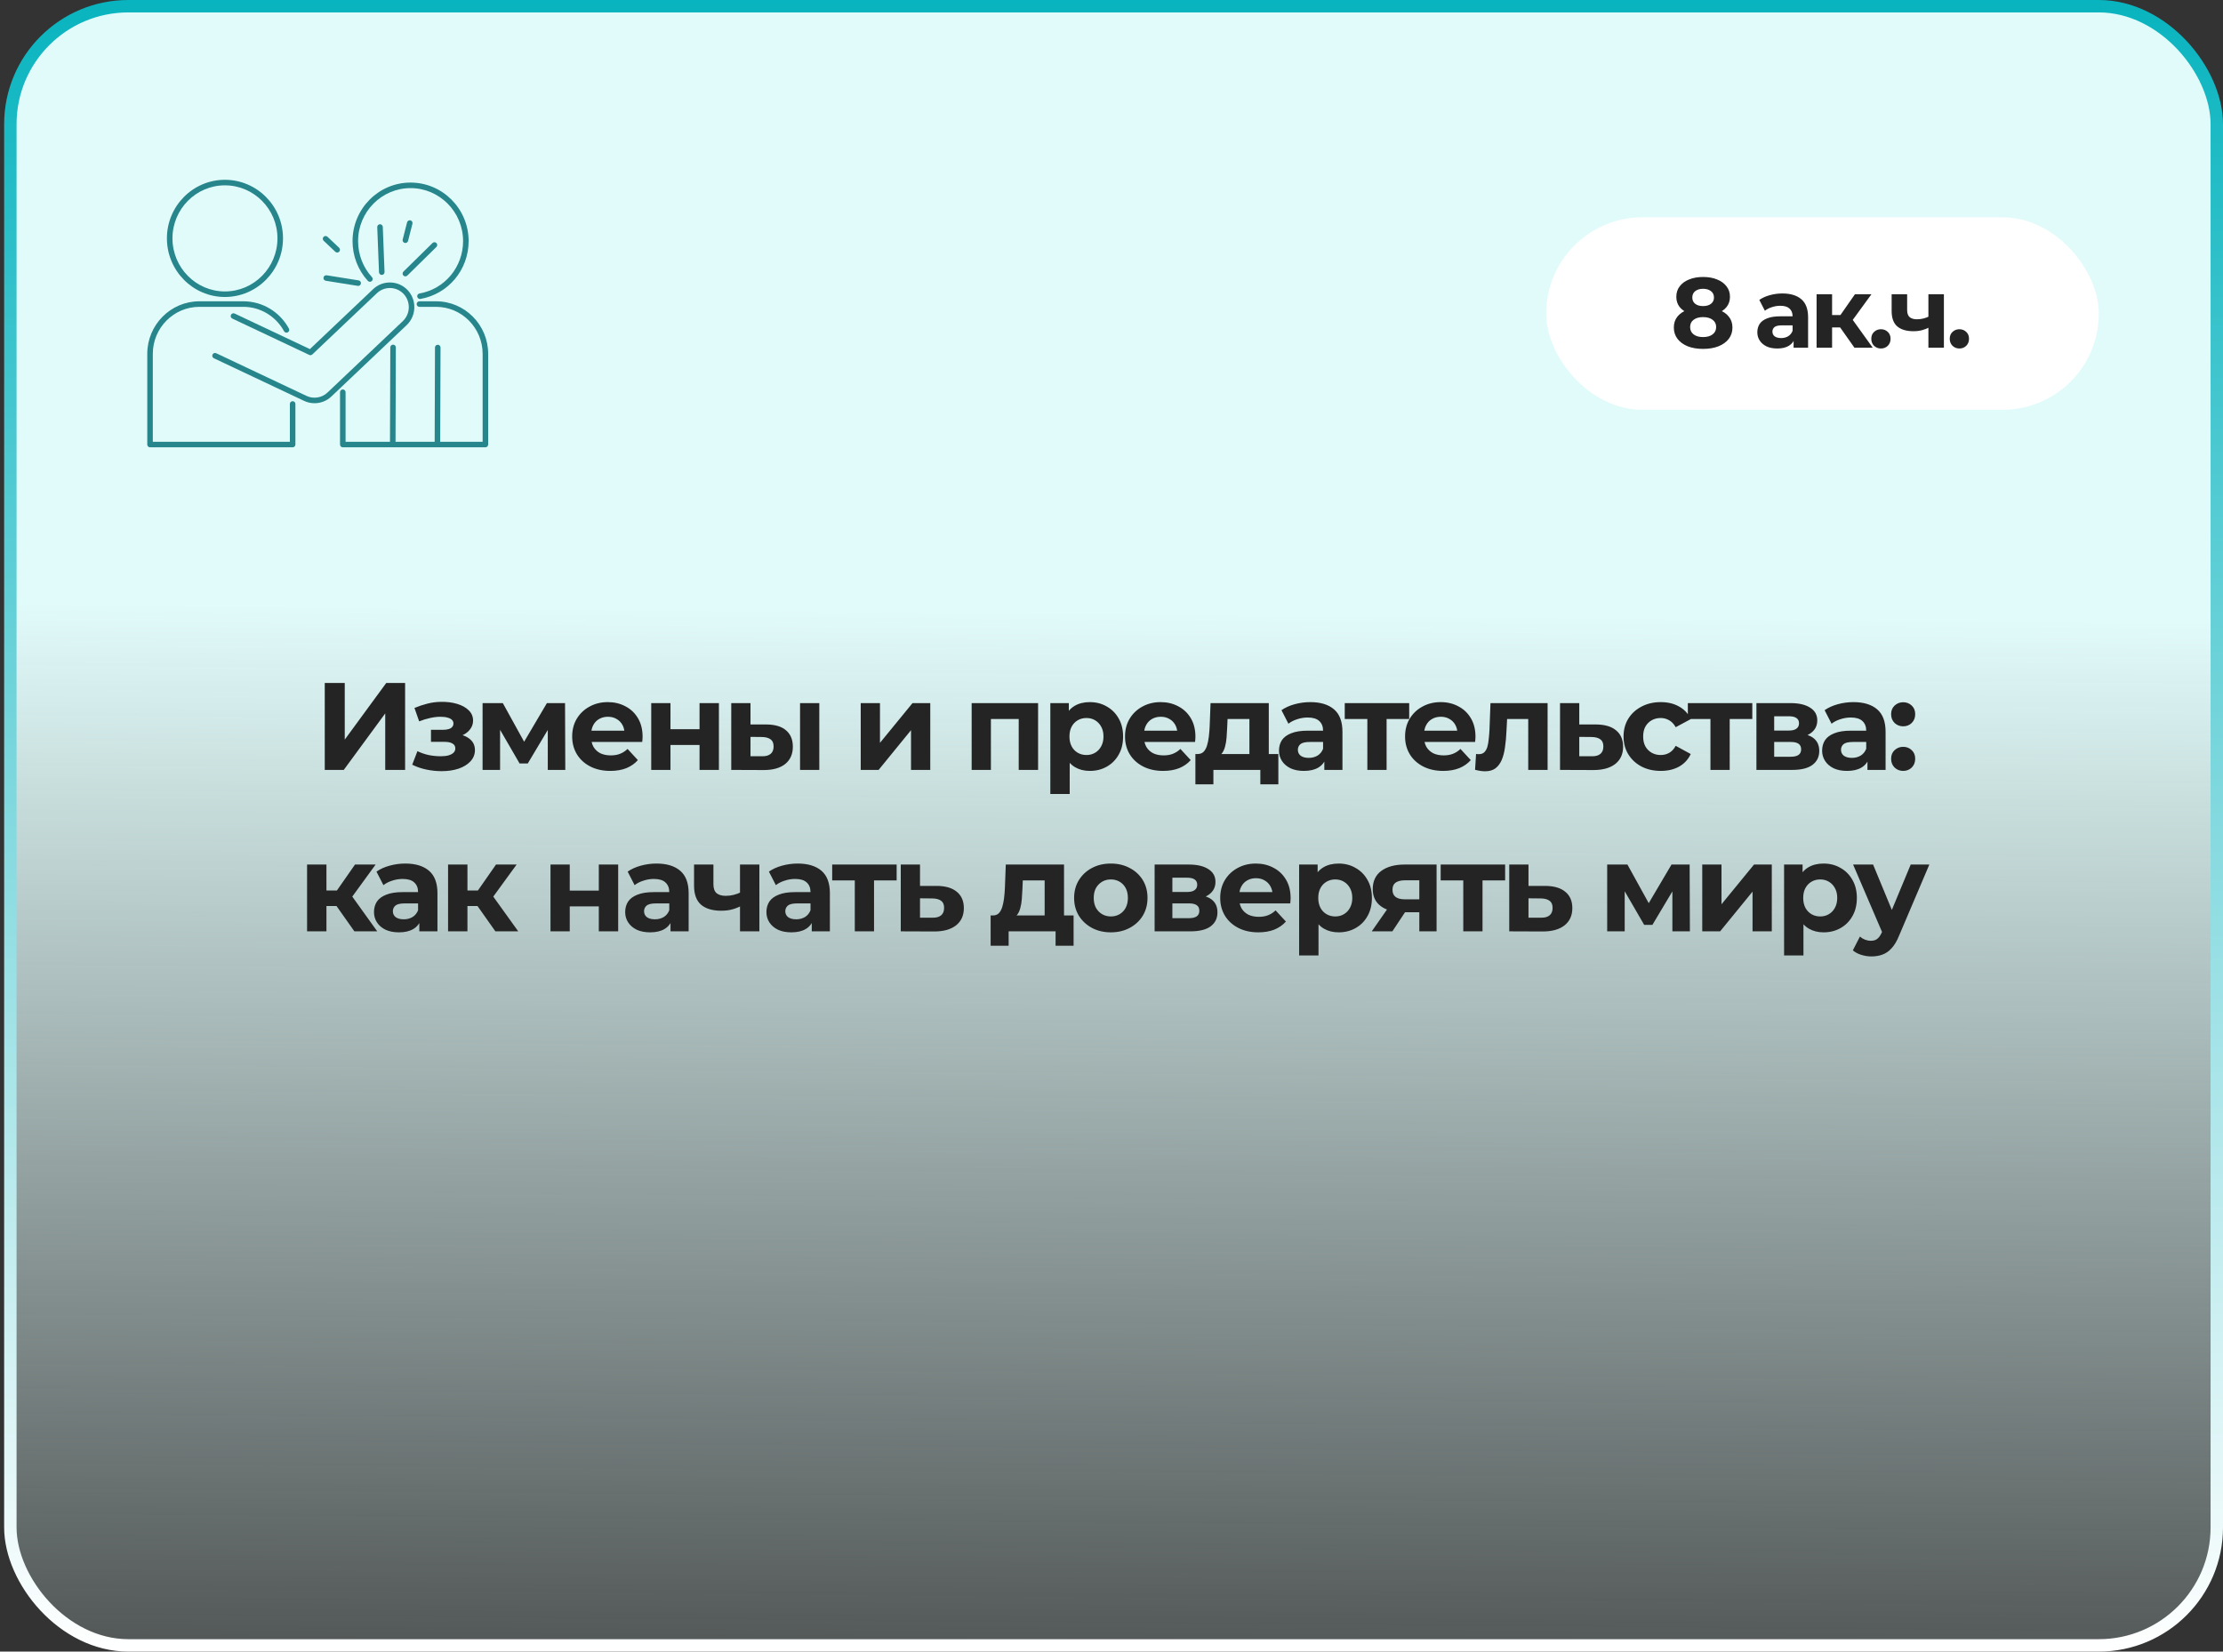
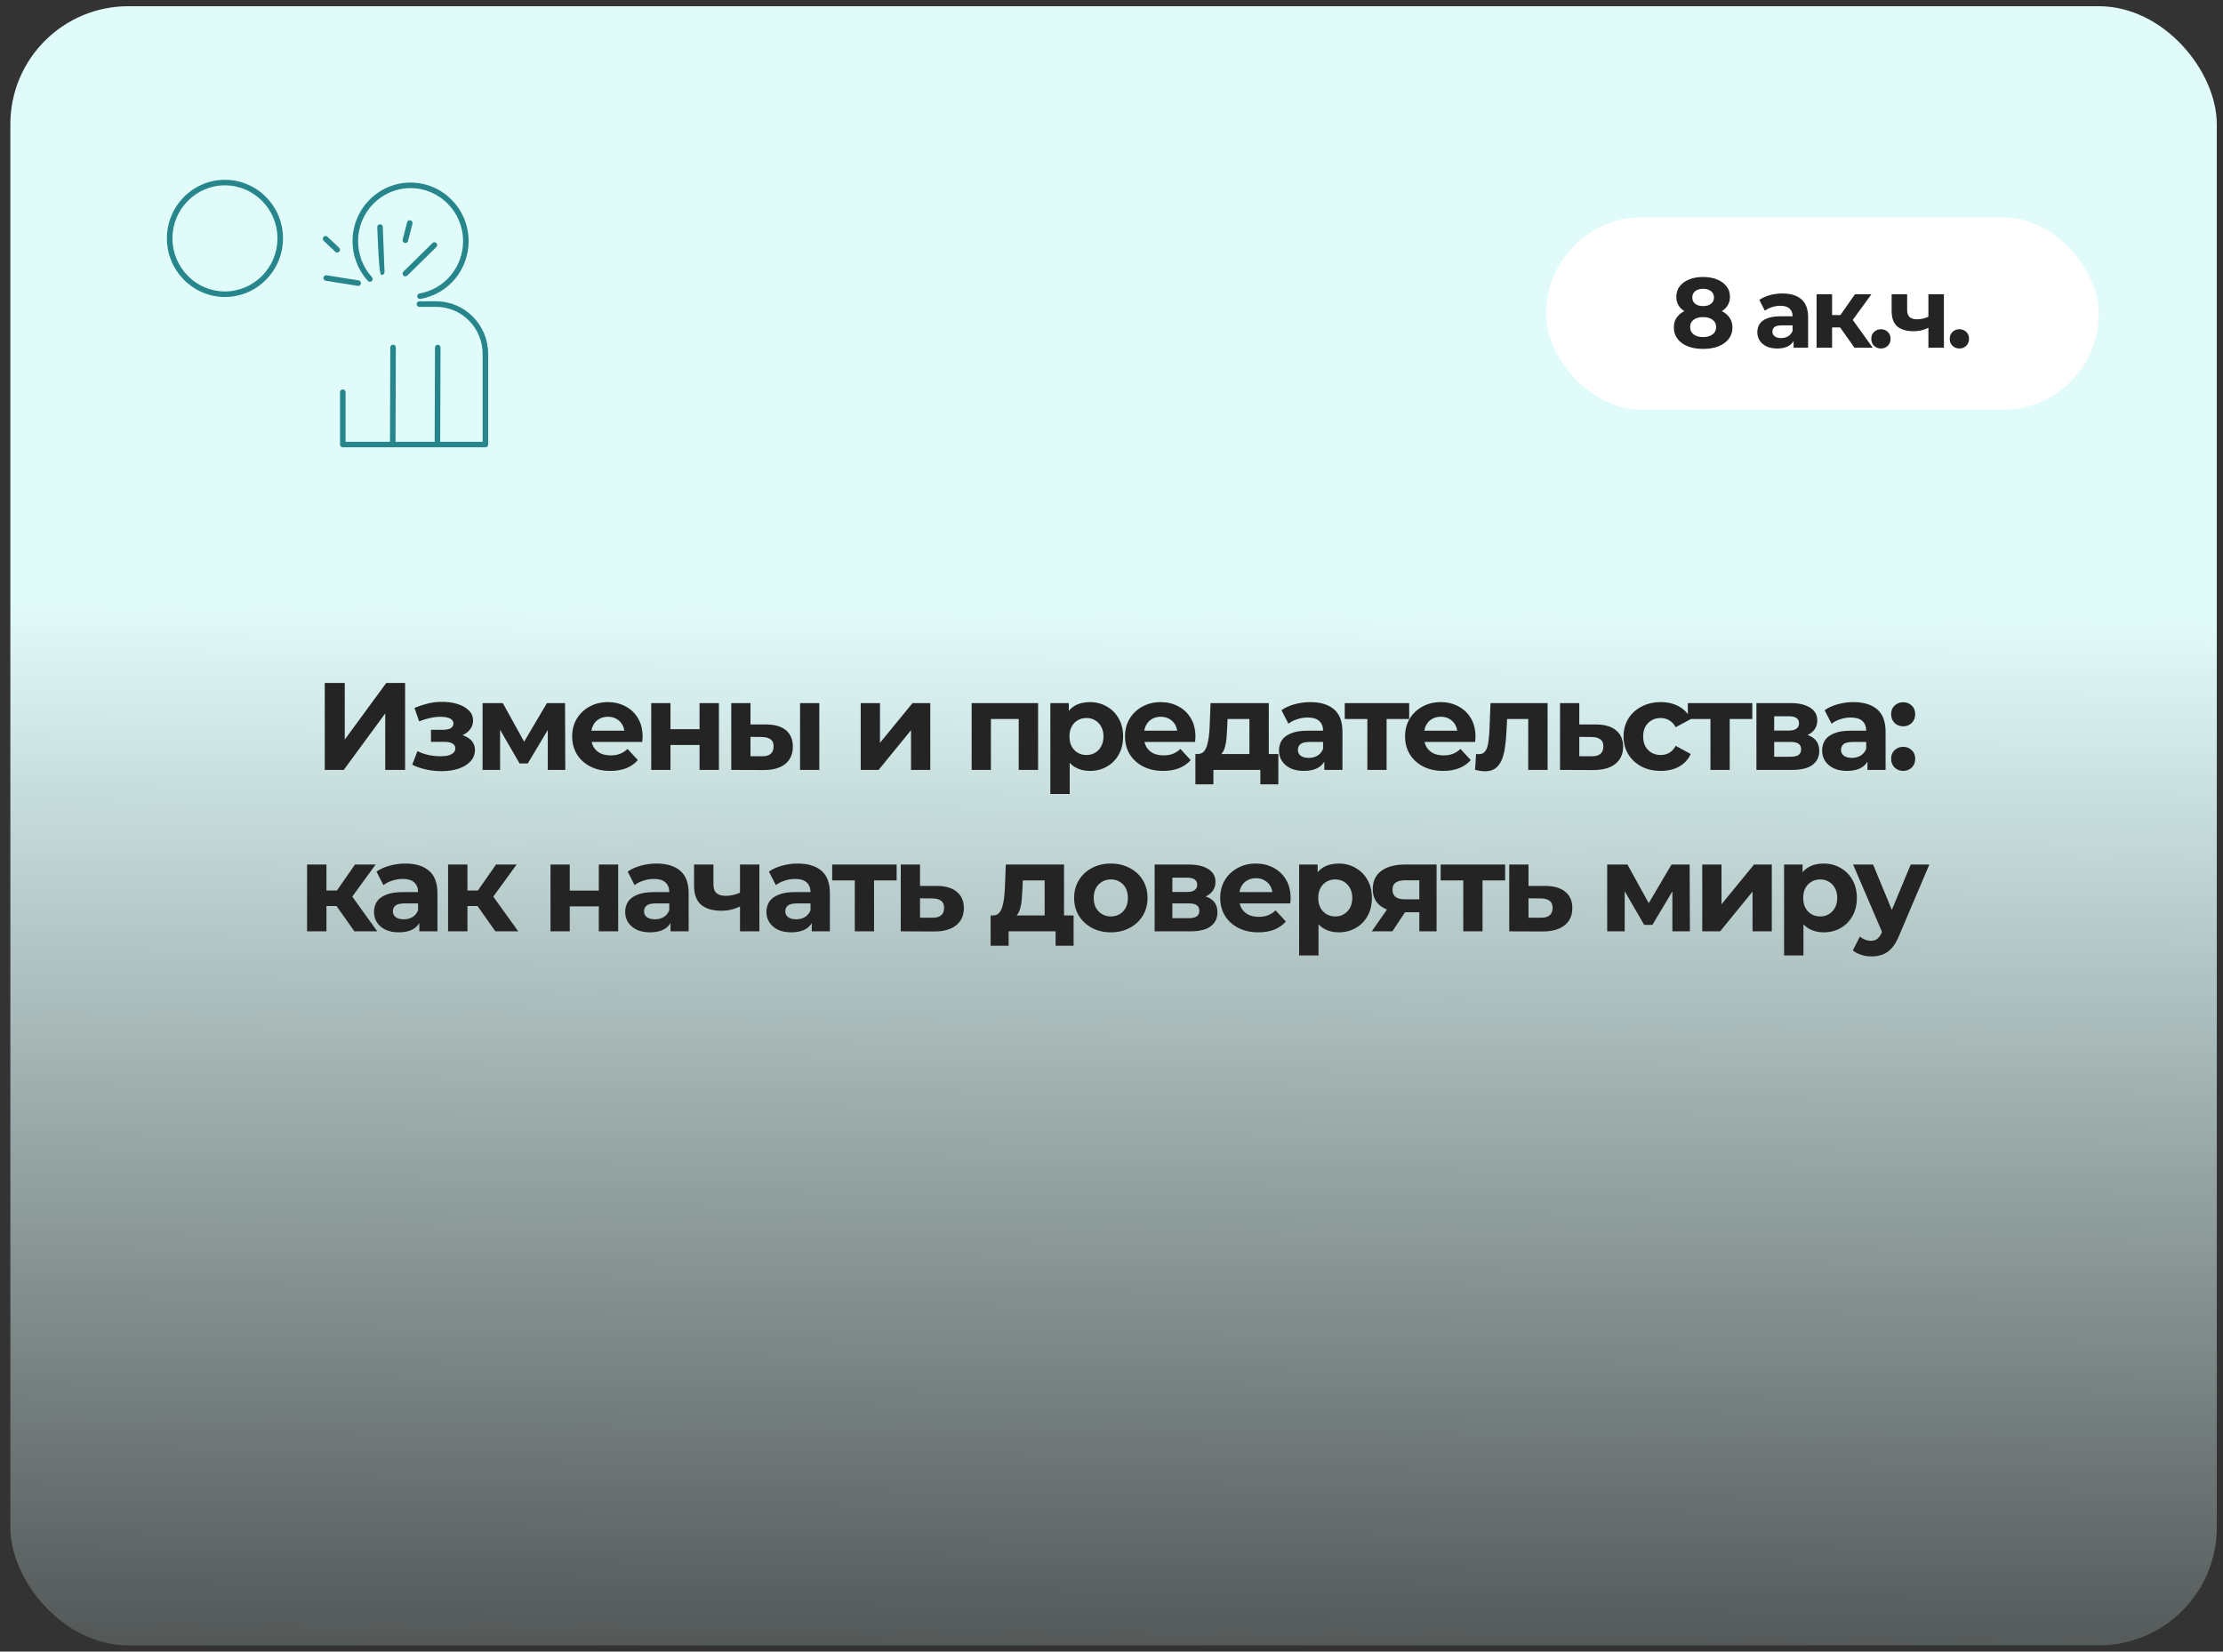
<svg xmlns="http://www.w3.org/2000/svg" width="358" height="266" viewBox="0 0 358 266" fill="none">
  <rect x="0" y="0" width="358" height="266" fill="#333333" stroke="none" />
  <rect x="1.667" y="1" width="355.333" height="264" rx="19" fill="url(#paint0_linear_449_871)" />
-   <rect x="1.667" y="1" width="355.333" height="264" rx="19" stroke="url(#paint1_linear_449_871)" stroke-width="2" />
  <path d="M36.219 47.831C41.378 47.831 45.576 43.593 45.576 38.385C45.576 33.187 41.378 28.957 36.219 28.957C31.07 28.957 26.881 33.187 26.881 38.385C26.881 43.593 31.07 47.831 36.219 47.831ZM36.219 29.85C40.886 29.85 44.683 33.679 44.683 38.385C44.683 43.101 40.886 46.938 36.219 46.938C31.562 46.938 27.774 43.101 27.774 38.385C27.774 33.679 31.562 29.85 36.219 29.85Z" fill="#26868C" />
-   <path d="M47.127 64.614C46.88 64.614 46.681 64.814 46.681 65.061V71.15H24.609V56.99C24.609 52.816 27.97 49.42 32.1 49.42H39.207C41.919 49.42 44.424 50.925 45.745 53.347C45.863 53.563 46.132 53.643 46.351 53.525C46.567 53.407 46.647 53.136 46.529 52.92C45.051 50.21 42.246 48.527 39.207 48.527H32.1C27.477 48.527 23.717 52.324 23.717 56.99V71.596C23.717 71.843 23.916 72.043 24.163 72.043H47.127C47.374 72.043 47.574 71.843 47.574 71.596V65.061C47.574 64.814 47.374 64.614 47.127 64.614Z" fill="#26868C" />
-   <path d="M61.181 36.118C60.935 36.127 60.743 36.335 60.753 36.581L61.036 43.848C61.045 44.089 61.243 44.277 61.481 44.277C61.488 44.277 61.494 44.277 61.5 44.277C61.746 44.267 61.938 44.06 61.928 43.813L61.645 36.546C61.636 36.3 61.422 36.102 61.181 36.118Z" fill="#26868C" />
+   <path d="M61.181 36.118C60.935 36.127 60.743 36.335 60.753 36.581C61.045 44.089 61.243 44.277 61.481 44.277C61.488 44.277 61.494 44.277 61.5 44.277C61.746 44.267 61.938 44.06 61.928 43.813L61.645 36.546C61.636 36.3 61.422 36.102 61.181 36.118Z" fill="#26868C" />
  <path d="M64.964 44.376C65.051 44.465 65.166 44.51 65.282 44.51C65.395 44.51 65.508 44.467 65.595 44.381L70.28 39.775C70.456 39.602 70.458 39.319 70.285 39.143C70.112 38.968 69.83 38.965 69.654 39.138L64.969 43.745C64.793 43.918 64.791 44.2 64.964 44.376Z" fill="#26868C" />
  <path d="M59.873 45.267C60.056 45.101 60.068 44.819 59.902 44.637C58.461 43.059 57.668 40.998 57.668 38.831C57.668 34.125 61.456 30.297 66.114 30.297C70.78 30.297 74.577 34.125 74.577 38.831C74.577 43.008 71.625 46.555 67.557 47.266C67.314 47.308 67.151 47.539 67.194 47.782C67.232 47.999 67.421 48.152 67.633 48.152C67.659 48.152 67.684 48.15 67.71 48.145C72.206 47.359 75.469 43.443 75.469 38.832C75.469 33.633 71.273 29.404 66.114 29.404C60.964 29.404 56.775 33.633 56.775 38.832C56.775 41.221 57.651 43.496 59.243 45.239C59.409 45.421 59.693 45.434 59.873 45.267Z" fill="#26868C" />
  <path d="M65.172 39.121C65.208 39.13 65.246 39.135 65.283 39.135C65.481 39.135 65.663 39.001 65.715 38.799L66.422 36.032C66.483 35.793 66.339 35.55 66.099 35.489C65.867 35.43 65.618 35.571 65.557 35.811L64.85 38.578C64.789 38.817 64.933 39.06 65.172 39.121Z" fill="#26868C" />
  <path d="M53.998 40.549C54.085 40.63 54.194 40.671 54.304 40.671C54.423 40.671 54.541 40.624 54.629 40.531C54.798 40.351 54.79 40.069 54.611 39.9L52.737 38.132C52.557 37.963 52.274 37.97 52.106 38.15C51.936 38.33 51.945 38.612 52.124 38.781L53.998 40.549Z" fill="#26868C" />
  <path d="M52.607 44.337C52.363 44.3 52.135 44.463 52.096 44.707C52.057 44.95 52.223 45.179 52.466 45.218L57.611 46.04C57.635 46.043 57.658 46.045 57.682 46.045C57.897 46.045 58.087 45.889 58.122 45.669C58.161 45.426 57.995 45.197 57.752 45.158L52.607 44.337Z" fill="#26868C" />
  <path d="M70.232 48.527H67.545C67.299 48.527 67.099 48.727 67.099 48.973C67.099 49.22 67.299 49.42 67.545 49.42H70.232C74.363 49.42 77.724 52.816 77.724 56.99V71.15H70.892L70.944 55.974C70.945 55.727 70.745 55.527 70.499 55.526C70.499 55.526 70.498 55.526 70.497 55.526C70.251 55.526 70.052 55.725 70.051 55.971L70 71.149H63.697L63.749 55.956C63.749 55.71 63.55 55.509 63.303 55.508C63.303 55.508 63.303 55.508 63.302 55.508C63.056 55.508 62.856 55.707 62.856 55.953L62.804 71.149H55.652V63.168C55.652 62.921 55.452 62.722 55.206 62.722C54.959 62.722 54.759 62.921 54.759 63.168V71.596C54.759 71.843 54.959 72.042 55.206 72.042H63.249H70.444H78.17C78.417 72.042 78.616 71.843 78.616 71.596V56.99C78.616 52.324 74.856 48.527 70.232 48.527Z" fill="#26868C" />
-   <path d="M65.661 46.739C64.936 45.968 63.956 45.527 62.904 45.496C61.837 45.463 60.847 45.85 60.079 46.578L49.906 56.224L37.789 50.498C37.568 50.393 37.3 50.488 37.194 50.711C37.089 50.934 37.184 51.2 37.407 51.305L49.8 57.162C49.967 57.241 50.164 57.209 50.298 57.082L60.693 47.226C61.288 46.663 62.053 46.371 62.878 46.388C63.691 46.412 64.449 46.754 65.008 47.349C66.163 48.593 66.101 50.554 64.869 51.72L52.74 63.221C51.848 64.075 50.493 64.294 49.368 63.765L34.819 56.89C34.594 56.783 34.329 56.88 34.225 57.103C34.119 57.326 34.215 57.592 34.438 57.697L48.987 64.572C49.517 64.821 50.086 64.942 50.651 64.942C51.641 64.942 52.62 64.571 53.356 63.867L65.483 52.368C67.069 50.867 67.149 48.343 65.661 46.739Z" fill="#26868C" />
  <rect x="249" y="35" width="89" height="31" rx="15.5" fill="white" />
  <path d="M274.264 56.192C273.325 56.192 272.504 56.053 271.8 55.776C271.096 55.488 270.546 55.088 270.152 54.576C269.757 54.053 269.56 53.445 269.56 52.752C269.56 52.059 269.752 51.472 270.136 50.992C270.53 50.501 271.08 50.133 271.784 49.888C272.488 49.632 273.314 49.504 274.264 49.504C275.224 49.504 276.056 49.632 276.76 49.888C277.474 50.133 278.024 50.501 278.408 50.992C278.802 51.472 279 52.059 279 52.752C279 53.445 278.802 54.053 278.408 54.576C278.013 55.088 277.458 55.488 276.744 55.776C276.04 56.053 275.213 56.192 274.264 56.192ZM274.264 54.288C274.914 54.288 275.426 54.144 275.8 53.856C276.184 53.568 276.376 53.173 276.376 52.672C276.376 52.171 276.184 51.781 275.8 51.504C275.426 51.216 274.914 51.072 274.264 51.072C273.624 51.072 273.117 51.216 272.744 51.504C272.37 51.781 272.184 52.171 272.184 52.672C272.184 53.173 272.37 53.568 272.744 53.856C273.117 54.144 273.624 54.288 274.264 54.288ZM274.264 50.816C273.4 50.816 272.642 50.699 271.992 50.464C271.352 50.229 270.85 49.888 270.488 49.44C270.136 48.981 269.96 48.437 269.96 47.808C269.96 47.147 270.141 46.581 270.504 46.112C270.866 45.632 271.373 45.264 272.024 45.008C272.674 44.741 273.421 44.608 274.264 44.608C275.128 44.608 275.88 44.741 276.52 45.008C277.17 45.264 277.677 45.632 278.04 46.112C278.413 46.581 278.6 47.147 278.6 47.808C278.6 48.437 278.418 48.981 278.056 49.44C277.704 49.888 277.202 50.229 276.552 50.464C275.901 50.699 275.138 50.816 274.264 50.816ZM274.264 49.296C274.808 49.296 275.234 49.173 275.544 48.928C275.864 48.683 276.024 48.347 276.024 47.92C276.024 47.472 275.858 47.125 275.528 46.88C275.208 46.635 274.786 46.512 274.264 46.512C273.752 46.512 273.336 46.635 273.016 46.88C272.696 47.125 272.536 47.472 272.536 47.92C272.536 48.347 272.69 48.683 273 48.928C273.309 49.173 273.73 49.296 274.264 49.296ZM288.846 56V54.32L288.686 53.952V50.944C288.686 50.411 288.52 49.995 288.19 49.696C287.87 49.397 287.374 49.248 286.702 49.248C286.243 49.248 285.79 49.323 285.342 49.472C284.904 49.611 284.531 49.803 284.222 50.048L283.326 48.304C283.795 47.973 284.36 47.717 285.022 47.536C285.683 47.355 286.355 47.264 287.038 47.264C288.35 47.264 289.368 47.573 290.094 48.192C290.819 48.811 291.182 49.776 291.182 51.088V56H288.846ZM286.222 56.128C285.55 56.128 284.974 56.016 284.494 55.792C284.014 55.557 283.646 55.243 283.39 54.848C283.134 54.453 283.006 54.011 283.006 53.52C283.006 53.008 283.128 52.56 283.374 52.176C283.63 51.792 284.03 51.493 284.574 51.28C285.118 51.056 285.827 50.944 286.702 50.944H288.99V52.4H286.974C286.387 52.4 285.982 52.496 285.758 52.688C285.544 52.88 285.438 53.12 285.438 53.408C285.438 53.728 285.56 53.984 285.806 54.176C286.062 54.357 286.408 54.448 286.846 54.448C287.262 54.448 287.635 54.352 287.966 54.16C288.296 53.957 288.536 53.664 288.686 53.28L289.07 54.432C288.888 54.987 288.558 55.408 288.078 55.696C287.598 55.984 286.979 56.128 286.222 56.128ZM298.646 56L295.766 51.92L297.798 50.72L301.59 56H298.646ZM292.55 56V47.392H295.046V56H292.55ZM294.31 52.736V50.736H297.318V52.736H294.31ZM298.038 51.984L295.702 51.728L298.726 47.392H301.382L298.038 51.984ZM302.911 56.128C302.485 56.128 302.117 55.984 301.807 55.696C301.509 55.397 301.359 55.019 301.359 54.56C301.359 54.101 301.509 53.733 301.807 53.456C302.117 53.168 302.485 53.024 302.911 53.024C303.349 53.024 303.717 53.168 304.015 53.456C304.314 53.733 304.463 54.101 304.463 54.56C304.463 55.019 304.314 55.397 304.015 55.696C303.717 55.984 303.349 56.128 302.911 56.128ZM310.733 52.704C310.381 52.896 309.992 53.051 309.565 53.168C309.138 53.285 308.669 53.344 308.157 53.344C307.026 53.344 306.157 53.088 305.549 52.576C304.941 52.053 304.637 51.227 304.637 50.096V47.392H307.133V49.936C307.133 50.469 307.272 50.853 307.549 51.088C307.826 51.312 308.216 51.424 308.717 51.424C309.08 51.424 309.426 51.381 309.757 51.296C310.098 51.211 310.424 51.088 310.733 50.928V52.704ZM310.557 56V47.392H313.053V56H310.557ZM315.546 56.128C315.119 56.128 314.751 55.984 314.442 55.696C314.143 55.397 313.994 55.019 313.994 54.56C313.994 54.101 314.143 53.733 314.442 53.456C314.751 53.168 315.119 53.024 315.546 53.024C315.983 53.024 316.351 53.168 316.65 53.456C316.948 53.733 317.098 54.101 317.098 54.56C317.098 55.019 316.948 55.397 316.65 55.696C316.351 55.984 315.983 56.128 315.546 56.128Z" fill="#242424" />
  <path d="M52.3 124V110H55.52V119.12L62.2 110H65.24V124H62.04V114.9L55.36 124H52.3ZM71.126 124.2C70.299 124.2 69.472 124.113 68.645 123.94C67.832 123.767 67.079 123.507 66.385 123.16L67.225 120.98C67.772 121.247 68.365 121.453 69.005 121.6C69.659 121.733 70.319 121.8 70.986 121.8C71.466 121.8 71.879 121.753 72.225 121.66C72.585 121.553 72.859 121.407 73.046 121.22C73.232 121.033 73.326 120.807 73.326 120.54C73.326 120.193 73.179 119.933 72.885 119.76C72.592 119.573 72.165 119.48 71.606 119.48H69.406V117.54H71.346C71.706 117.54 72.012 117.5 72.266 117.42C72.519 117.34 72.706 117.227 72.826 117.08C72.959 116.92 73.025 116.733 73.025 116.52C73.025 116.293 72.945 116.1 72.785 115.94C72.626 115.78 72.392 115.66 72.085 115.58C71.779 115.487 71.392 115.44 70.925 115.44C70.392 115.44 69.839 115.507 69.266 115.64C68.692 115.76 68.106 115.94 67.505 116.18L66.746 114.02C67.452 113.727 68.152 113.493 68.846 113.32C69.539 113.147 70.225 113.053 70.906 113.04C71.906 113.013 72.805 113.12 73.606 113.36C74.406 113.6 75.032 113.947 75.486 114.4C75.952 114.853 76.186 115.407 76.186 116.06C76.186 116.58 76.025 117.047 75.706 117.46C75.399 117.873 74.972 118.2 74.425 118.44C73.879 118.667 73.266 118.78 72.585 118.78L72.665 118.16C73.852 118.16 74.785 118.4 75.466 118.88C76.145 119.347 76.486 119.987 76.486 120.8C76.486 121.493 76.246 122.1 75.766 122.62C75.299 123.127 74.659 123.52 73.846 123.8C73.046 124.067 72.139 124.2 71.126 124.2ZM77.716 124V113.24H80.976L85.036 120.6H83.736L88.076 113.24H90.996L91.036 124H88.216V116.44L88.696 116.76L84.996 122.96H83.676L79.956 116.54L80.536 116.4V124H77.716ZM98.285 124.16C97.058 124.16 95.978 123.92 95.045 123.44C94.125 122.96 93.411 122.307 92.905 121.48C92.398 120.64 92.145 119.687 92.145 118.62C92.145 117.54 92.391 116.587 92.885 115.76C93.391 114.92 94.078 114.267 94.945 113.8C95.811 113.32 96.791 113.08 97.885 113.08C98.938 113.08 99.885 113.307 100.725 113.76C101.578 114.2 102.251 114.84 102.745 115.68C103.238 116.507 103.485 117.5 103.485 118.66C103.485 118.78 103.478 118.92 103.465 119.08C103.451 119.227 103.438 119.367 103.425 119.5H94.685V117.68H101.785L100.585 118.22C100.585 117.66 100.471 117.173 100.245 116.76C100.018 116.347 99.705 116.027 99.305 115.8C98.905 115.56 98.438 115.44 97.905 115.44C97.371 115.44 96.898 115.56 96.485 115.8C96.085 116.027 95.771 116.353 95.545 116.78C95.318 117.193 95.205 117.687 95.205 118.26V118.74C95.205 119.327 95.331 119.847 95.585 120.3C95.851 120.74 96.218 121.08 96.685 121.32C97.165 121.547 97.725 121.66 98.365 121.66C98.938 121.66 99.438 121.573 99.865 121.4C100.305 121.227 100.705 120.967 101.065 120.62L102.725 122.42C102.231 122.98 101.611 123.413 100.865 123.72C100.118 124.013 99.258 124.16 98.285 124.16ZM104.876 124V113.24H107.976V117.44H112.656V113.24H115.776V124H112.656V119.98H107.976V124H104.876ZM128.843 124V113.24H131.943V124H128.843ZM123.423 116.68C124.836 116.693 125.896 117.013 126.603 117.64C127.323 118.253 127.683 119.127 127.683 120.26C127.683 121.447 127.276 122.373 126.463 123.04C125.65 123.693 124.496 124.02 123.003 124.02L117.763 124V113.24H120.863V116.68H123.423ZM122.723 121.8C123.323 121.813 123.783 121.687 124.103 121.42C124.423 121.153 124.583 120.753 124.583 120.22C124.583 119.687 124.423 119.307 124.103 119.08C123.783 118.84 123.323 118.713 122.723 118.7L120.863 118.68V121.8H122.723ZM138.614 124V113.24H141.714V119.64L146.954 113.24H149.814V124H146.714V117.6L141.494 124H138.614ZM156.478 124V113.24H167.178V124H164.058V115.1L164.758 115.8H158.878L159.578 115.1V124H156.478ZM175.509 124.16C174.602 124.16 173.809 123.96 173.129 123.56C172.449 123.16 171.916 122.553 171.529 121.74C171.156 120.913 170.969 119.873 170.969 118.62C170.969 117.353 171.149 116.313 171.509 115.5C171.869 114.687 172.389 114.08 173.069 113.68C173.749 113.28 174.562 113.08 175.509 113.08C176.522 113.08 177.429 113.313 178.229 113.78C179.042 114.233 179.682 114.873 180.149 115.7C180.629 116.527 180.869 117.5 180.869 118.62C180.869 119.753 180.629 120.733 180.149 121.56C179.682 122.387 179.042 123.027 178.229 123.48C177.429 123.933 176.522 124.16 175.509 124.16ZM169.149 127.88V113.24H172.129V115.44L172.069 118.64L172.269 121.82V127.88H169.149ZM174.969 121.6C175.489 121.6 175.949 121.48 176.349 121.24C176.762 121 177.089 120.66 177.329 120.22C177.582 119.767 177.709 119.233 177.709 118.62C177.709 117.993 177.582 117.46 177.329 117.02C177.089 116.58 176.762 116.24 176.349 116C175.949 115.76 175.489 115.64 174.969 115.64C174.449 115.64 173.982 115.76 173.569 116C173.156 116.24 172.829 116.58 172.589 117.02C172.349 117.46 172.229 117.993 172.229 118.62C172.229 119.233 172.349 119.767 172.589 120.22C172.829 120.66 173.156 121 173.569 121.24C173.982 121.48 174.449 121.6 174.969 121.6ZM187.316 124.16C186.089 124.16 185.009 123.92 184.076 123.44C183.156 122.96 182.442 122.307 181.936 121.48C181.429 120.64 181.176 119.687 181.176 118.62C181.176 117.54 181.422 116.587 181.916 115.76C182.422 114.92 183.109 114.267 183.976 113.8C184.842 113.32 185.822 113.08 186.916 113.08C187.969 113.08 188.916 113.307 189.756 113.76C190.609 114.2 191.282 114.84 191.776 115.68C192.269 116.507 192.516 117.5 192.516 118.66C192.516 118.78 192.509 118.92 192.496 119.08C192.482 119.227 192.469 119.367 192.456 119.5H183.716V117.68H190.816L189.616 118.22C189.616 117.66 189.502 117.173 189.276 116.76C189.049 116.347 188.736 116.027 188.336 115.8C187.936 115.56 187.469 115.44 186.936 115.44C186.402 115.44 185.929 115.56 185.516 115.8C185.116 116.027 184.802 116.353 184.576 116.78C184.349 117.193 184.236 117.687 184.236 118.26V118.74C184.236 119.327 184.362 119.847 184.616 120.3C184.882 120.74 185.249 121.08 185.716 121.32C186.196 121.547 186.756 121.66 187.396 121.66C187.969 121.66 188.469 121.573 188.896 121.4C189.336 121.227 189.736 120.967 190.096 120.62L191.756 122.42C191.262 122.98 190.642 123.413 189.896 123.72C189.149 124.013 188.289 124.16 187.316 124.16ZM201.21 122.6V115.8H197.69L197.63 117.18C197.603 117.753 197.57 118.3 197.53 118.82C197.49 119.34 197.41 119.813 197.29 120.24C197.183 120.653 197.023 121.007 196.81 121.3C196.596 121.58 196.31 121.773 195.95 121.88L192.87 121.44C193.256 121.44 193.57 121.327 193.81 121.1C194.05 120.86 194.236 120.533 194.37 120.12C194.503 119.693 194.603 119.213 194.67 118.68C194.736 118.133 194.783 117.56 194.81 116.96L194.95 113.24H204.33V122.6H201.21ZM192.51 126.32V121.44H205.87V126.32H202.97V124H195.41V126.32H192.51ZM213.273 124V121.9L213.073 121.44V117.68C213.073 117.013 212.866 116.493 212.453 116.12C212.053 115.747 211.433 115.56 210.593 115.56C210.02 115.56 209.453 115.653 208.893 115.84C208.346 116.013 207.88 116.253 207.493 116.56L206.373 114.38C206.96 113.967 207.666 113.647 208.493 113.42C209.32 113.193 210.16 113.08 211.013 113.08C212.653 113.08 213.926 113.467 214.833 114.24C215.74 115.013 216.193 116.22 216.193 117.86V124H213.273ZM209.993 124.16C209.153 124.16 208.433 124.02 207.833 123.74C207.233 123.447 206.773 123.053 206.453 122.56C206.133 122.067 205.973 121.513 205.973 120.9C205.973 120.26 206.126 119.7 206.433 119.22C206.753 118.74 207.253 118.367 207.933 118.1C208.613 117.82 209.5 117.68 210.593 117.68H213.453V119.5H210.933C210.2 119.5 209.693 119.62 209.413 119.86C209.146 120.1 209.013 120.4 209.013 120.76C209.013 121.16 209.166 121.48 209.473 121.72C209.793 121.947 210.226 122.06 210.773 122.06C211.293 122.06 211.76 121.94 212.173 121.7C212.586 121.447 212.886 121.08 213.073 120.6L213.553 122.04C213.326 122.733 212.913 123.26 212.313 123.62C211.713 123.98 210.94 124.16 209.993 124.16ZM220.203 124V115.08L220.903 115.8H216.563V113.24H226.943V115.8H222.603L223.303 115.08V124H220.203ZM232.417 124.16C231.191 124.16 230.111 123.92 229.177 123.44C228.257 122.96 227.544 122.307 227.037 121.48C226.531 120.64 226.277 119.687 226.277 118.62C226.277 117.54 226.524 116.587 227.017 115.76C227.524 114.92 228.211 114.267 229.077 113.8C229.944 113.32 230.924 113.08 232.017 113.08C233.071 113.08 234.017 113.307 234.857 113.76C235.711 114.2 236.384 114.84 236.877 115.68C237.371 116.507 237.617 117.5 237.617 118.66C237.617 118.78 237.611 118.92 237.597 119.08C237.584 119.227 237.571 119.367 237.557 119.5H228.817V117.68H235.917L234.717 118.22C234.717 117.66 234.604 117.173 234.377 116.76C234.151 116.347 233.837 116.027 233.437 115.8C233.037 115.56 232.571 115.44 232.037 115.44C231.504 115.44 231.031 115.56 230.617 115.8C230.217 116.027 229.904 116.353 229.677 116.78C229.451 117.193 229.337 117.687 229.337 118.26V118.74C229.337 119.327 229.464 119.847 229.717 120.3C229.984 120.74 230.351 121.08 230.817 121.32C231.297 121.547 231.857 121.66 232.497 121.66C233.071 121.66 233.571 121.573 233.997 121.4C234.437 121.227 234.837 120.967 235.197 120.62L236.857 122.42C236.364 122.98 235.744 123.413 234.997 123.72C234.251 124.013 233.391 124.16 232.417 124.16ZM237.551 123.98L237.711 121.42C237.791 121.433 237.871 121.447 237.951 121.46C238.031 121.46 238.105 121.46 238.171 121.46C238.545 121.46 238.838 121.353 239.051 121.14C239.265 120.927 239.425 120.64 239.531 120.28C239.638 119.907 239.711 119.487 239.751 119.02C239.805 118.553 239.845 118.067 239.871 117.56L240.031 113.24H249.231V124H246.111V115.04L246.811 115.8H242.091L242.751 115L242.611 117.7C242.571 118.66 242.491 119.54 242.371 120.34C242.265 121.14 242.085 121.833 241.831 122.42C241.578 122.993 241.238 123.44 240.811 123.76C240.385 124.067 239.838 124.22 239.171 124.22C238.931 124.22 238.678 124.2 238.411 124.16C238.145 124.12 237.858 124.06 237.551 123.98ZM257.052 116.68C258.465 116.693 259.538 117.013 260.272 117.64C261.018 118.253 261.392 119.127 261.392 120.26C261.392 121.447 260.972 122.373 260.132 123.04C259.292 123.693 258.125 124.02 256.632 124.02L251.232 124V113.24H254.332V116.68H257.052ZM256.352 121.8C256.952 121.813 257.412 121.687 257.732 121.42C258.052 121.153 258.212 120.753 258.212 120.22C258.212 119.687 258.052 119.307 257.732 119.08C257.412 118.84 256.952 118.713 256.352 118.7L254.332 118.68V121.8H256.352ZM267.461 124.16C266.301 124.16 265.268 123.927 264.361 123.46C263.454 122.98 262.741 122.32 262.221 121.48C261.714 120.64 261.461 119.687 261.461 118.62C261.461 117.54 261.714 116.587 262.221 115.76C262.741 114.92 263.454 114.267 264.361 113.8C265.268 113.32 266.301 113.08 267.461 113.08C268.594 113.08 269.581 113.32 270.421 113.8C271.261 114.267 271.881 114.94 272.281 115.82L269.861 117.12C269.581 116.613 269.228 116.24 268.801 116C268.388 115.76 267.934 115.64 267.441 115.64C266.908 115.64 266.428 115.76 266.001 116C265.574 116.24 265.234 116.58 264.981 117.02C264.741 117.46 264.621 117.993 264.621 118.62C264.621 119.247 264.741 119.78 264.981 120.22C265.234 120.66 265.574 121 266.001 121.24C266.428 121.48 266.908 121.6 267.441 121.6C267.934 121.6 268.388 121.487 268.801 121.26C269.228 121.02 269.581 120.64 269.861 120.12L272.281 121.44C271.881 122.307 271.261 122.98 270.421 123.46C269.581 123.927 268.594 124.16 267.461 124.16ZM275.457 124V115.08L276.157 115.8H271.817V113.24H282.197V115.8H277.857L278.557 115.08V124H275.457ZM282.861 124V113.24H288.361C289.707 113.24 290.761 113.487 291.521 113.98C292.281 114.46 292.661 115.14 292.661 116.02C292.661 116.9 292.301 117.593 291.581 118.1C290.874 118.593 289.934 118.84 288.761 118.84L289.081 118.12C290.387 118.12 291.361 118.36 292.001 118.84C292.654 119.32 292.981 120.02 292.981 120.94C292.981 121.887 292.621 122.633 291.901 123.18C291.181 123.727 290.081 124 288.601 124H282.861ZM285.721 121.88H288.341C288.914 121.88 289.341 121.787 289.621 121.6C289.914 121.4 290.061 121.1 290.061 120.7C290.061 120.287 289.927 119.987 289.661 119.8C289.394 119.6 288.974 119.5 288.401 119.5H285.721V121.88ZM285.721 117.66H288.081C288.627 117.66 289.034 117.56 289.301 117.36C289.581 117.16 289.721 116.873 289.721 116.5C289.721 116.113 289.581 115.827 289.301 115.64C289.034 115.453 288.627 115.36 288.081 115.36H285.721V117.66ZM300.742 124V121.9L300.542 121.44V117.68C300.542 117.013 300.335 116.493 299.922 116.12C299.522 115.747 298.902 115.56 298.062 115.56C297.489 115.56 296.922 115.653 296.362 115.84C295.815 116.013 295.349 116.253 294.962 116.56L293.842 114.38C294.429 113.967 295.135 113.647 295.962 113.42C296.789 113.193 297.629 113.08 298.482 113.08C300.122 113.08 301.395 113.467 302.302 114.24C303.209 115.013 303.662 116.22 303.662 117.86V124H300.742ZM297.462 124.16C296.622 124.16 295.902 124.02 295.302 123.74C294.702 123.447 294.242 123.053 293.922 122.56C293.602 122.067 293.442 121.513 293.442 120.9C293.442 120.26 293.595 119.7 293.902 119.22C294.222 118.74 294.722 118.367 295.402 118.1C296.082 117.82 296.969 117.68 298.062 117.68H300.922V119.5H298.402C297.669 119.5 297.162 119.62 296.882 119.86C296.615 120.1 296.482 120.4 296.482 120.76C296.482 121.16 296.635 121.48 296.942 121.72C297.262 121.947 297.695 122.06 298.242 122.06C298.762 122.06 299.229 121.94 299.642 121.7C300.055 121.447 300.355 121.08 300.542 120.6L301.022 122.04C300.795 122.733 300.382 123.26 299.782 123.62C299.182 123.98 298.409 124.16 297.462 124.16ZM306.492 116.98C305.959 116.98 305.499 116.8 305.112 116.44C304.739 116.067 304.552 115.593 304.552 115.02C304.552 114.447 304.739 113.987 305.112 113.64C305.499 113.28 305.959 113.1 306.492 113.1C307.039 113.1 307.499 113.28 307.872 113.64C308.246 113.987 308.432 114.447 308.432 115.02C308.432 115.593 308.246 116.067 307.872 116.44C307.499 116.8 307.039 116.98 306.492 116.98ZM306.492 124.16C305.959 124.16 305.499 123.98 305.112 123.62C304.739 123.247 304.552 122.773 304.552 122.2C304.552 121.627 304.739 121.167 305.112 120.82C305.499 120.46 305.959 120.28 306.492 120.28C307.039 120.28 307.499 120.46 307.872 120.82C308.246 121.167 308.432 121.627 308.432 122.2C308.432 122.773 308.246 123.247 307.872 123.62C307.499 123.98 307.039 124.16 306.492 124.16ZM57.072 150L53.472 144.9L56.012 143.4L60.752 150H57.072ZM49.452 150V139.24H52.572V150H49.452ZM51.652 145.92V143.42H55.412V145.92H51.652ZM56.312 144.98L53.392 144.66L57.172 139.24H60.492L56.312 144.98ZM67.529 150V147.9L67.329 147.44V143.68C67.329 143.013 67.122 142.493 66.709 142.12C66.309 141.747 65.689 141.56 64.849 141.56C64.276 141.56 63.709 141.653 63.149 141.84C62.602 142.013 62.136 142.253 61.749 142.56L60.629 140.38C61.216 139.967 61.922 139.647 62.749 139.42C63.576 139.193 64.416 139.08 65.269 139.08C66.909 139.08 68.182 139.467 69.089 140.24C69.996 141.013 70.449 142.22 70.449 143.86V150H67.529ZM64.249 150.16C63.409 150.16 62.689 150.02 62.089 149.74C61.489 149.447 61.029 149.053 60.709 148.56C60.389 148.067 60.229 147.513 60.229 146.9C60.229 146.26 60.382 145.7 60.689 145.22C61.009 144.74 61.509 144.367 62.189 144.1C62.869 143.82 63.756 143.68 64.849 143.68H67.709V145.5H65.189C64.456 145.5 63.949 145.62 63.669 145.86C63.402 146.1 63.269 146.4 63.269 146.76C63.269 147.16 63.422 147.48 63.729 147.72C64.049 147.947 64.482 148.06 65.029 148.06C65.549 148.06 66.016 147.94 66.429 147.7C66.842 147.447 67.142 147.08 67.329 146.6L67.809 148.04C67.582 148.733 67.169 149.26 66.569 149.62C65.969 149.98 65.196 150.16 64.249 150.16ZM79.779 150L76.179 144.9L78.719 143.4L83.459 150H79.779ZM72.159 150V139.24H75.279V150H72.159ZM74.359 145.92V143.42H78.119V145.92H74.359ZM79.019 144.98L76.099 144.66L79.879 139.24H83.199L79.019 144.98ZM88.655 150V139.24H91.755V143.44H96.435V139.24H99.555V150H96.435V145.98H91.755V150H88.655ZM107.982 150V147.9L107.782 147.44V143.68C107.782 143.013 107.575 142.493 107.162 142.12C106.762 141.747 106.142 141.56 105.302 141.56C104.729 141.56 104.162 141.653 103.602 141.84C103.055 142.013 102.589 142.253 102.202 142.56L101.082 140.38C101.669 139.967 102.375 139.647 103.202 139.42C104.029 139.193 104.869 139.08 105.722 139.08C107.362 139.08 108.635 139.467 109.542 140.24C110.449 141.013 110.902 142.22 110.902 143.86V150H107.982ZM104.702 150.16C103.862 150.16 103.142 150.02 102.542 149.74C101.942 149.447 101.482 149.053 101.162 148.56C100.842 148.067 100.682 147.513 100.682 146.9C100.682 146.26 100.835 145.7 101.142 145.22C101.462 144.74 101.962 144.367 102.642 144.1C103.322 143.82 104.209 143.68 105.302 143.68H108.162V145.5H105.642C104.909 145.5 104.402 145.62 104.122 145.86C103.855 146.1 103.722 146.4 103.722 146.76C103.722 147.16 103.875 147.48 104.182 147.72C104.502 147.947 104.935 148.06 105.482 148.06C106.002 148.06 106.469 147.94 106.882 147.7C107.295 147.447 107.595 147.08 107.782 146.6L108.262 148.04C108.035 148.733 107.622 149.26 107.022 149.62C106.422 149.98 105.649 150.16 104.702 150.16ZM119.392 145.88C118.952 146.12 118.466 146.313 117.932 146.46C117.399 146.607 116.812 146.68 116.172 146.68C114.759 146.68 113.672 146.36 112.912 145.72C112.152 145.067 111.772 144.033 111.772 142.62V139.24H114.892V142.42C114.892 143.087 115.066 143.567 115.412 143.86C115.759 144.14 116.246 144.28 116.872 144.28C117.326 144.28 117.759 144.227 118.172 144.12C118.599 144.013 119.006 143.86 119.392 143.66V145.88ZM119.172 150V139.24H122.292V150H119.172ZM130.728 150V147.9L130.528 147.44V143.68C130.528 143.013 130.322 142.493 129.908 142.12C129.508 141.747 128.888 141.56 128.048 141.56C127.475 141.56 126.908 141.653 126.348 141.84C125.802 142.013 125.335 142.253 124.948 142.56L123.828 140.38C124.415 139.967 125.122 139.647 125.948 139.42C126.775 139.193 127.615 139.08 128.468 139.08C130.108 139.08 131.382 139.467 132.288 140.24C133.195 141.013 133.648 142.22 133.648 143.86V150H130.728ZM127.448 150.16C126.608 150.16 125.888 150.02 125.288 149.74C124.688 149.447 124.228 149.053 123.908 148.56C123.588 148.067 123.428 147.513 123.428 146.9C123.428 146.26 123.582 145.7 123.888 145.22C124.208 144.74 124.708 144.367 125.388 144.1C126.068 143.82 126.955 143.68 128.048 143.68H130.908V145.5H128.388C127.655 145.5 127.148 145.62 126.868 145.86C126.602 146.1 126.468 146.4 126.468 146.76C126.468 147.16 126.622 147.48 126.928 147.72C127.248 147.947 127.682 148.06 128.228 148.06C128.748 148.06 129.215 147.94 129.628 147.7C130.042 147.447 130.342 147.08 130.528 146.6L131.008 148.04C130.782 148.733 130.368 149.26 129.768 149.62C129.168 149.98 128.395 150.16 127.448 150.16ZM137.659 150V141.08L138.359 141.8H134.019V139.24H144.399V141.8H140.059L140.759 141.08V150H137.659ZM150.882 142.68C152.295 142.693 153.368 143.013 154.102 143.64C154.848 144.253 155.222 145.127 155.222 146.26C155.222 147.447 154.802 148.373 153.962 149.04C153.122 149.693 151.955 150.02 150.462 150.02L145.062 150V139.24H148.162V142.68H150.882ZM150.182 147.8C150.782 147.813 151.242 147.687 151.562 147.42C151.882 147.153 152.042 146.753 152.042 146.22C152.042 145.687 151.882 145.307 151.562 145.08C151.242 144.84 150.782 144.713 150.182 144.7L148.162 144.68V147.8H150.182ZM168.235 148.6V141.8H164.715L164.655 143.18C164.628 143.753 164.595 144.3 164.555 144.82C164.515 145.34 164.435 145.813 164.315 146.24C164.208 146.653 164.048 147.007 163.835 147.3C163.622 147.58 163.335 147.773 162.975 147.88L159.895 147.44C160.282 147.44 160.595 147.327 160.835 147.1C161.075 146.86 161.262 146.533 161.395 146.12C161.528 145.693 161.628 145.213 161.695 144.68C161.762 144.133 161.808 143.56 161.835 142.96L161.975 139.24H171.355V148.6H168.235ZM159.535 152.32V147.44H172.895V152.32H169.995V150H162.435V152.32H159.535ZM178.899 150.16C177.752 150.16 176.732 149.92 175.839 149.44C174.959 148.96 174.259 148.307 173.739 147.48C173.232 146.64 172.979 145.687 172.979 144.62C172.979 143.54 173.232 142.587 173.739 141.76C174.259 140.92 174.959 140.267 175.839 139.8C176.732 139.32 177.752 139.08 178.899 139.08C180.032 139.08 181.045 139.32 181.939 139.8C182.832 140.267 183.532 140.913 184.039 141.74C184.545 142.567 184.799 143.527 184.799 144.62C184.799 145.687 184.545 146.64 184.039 147.48C183.532 148.307 182.832 148.96 181.939 149.44C181.045 149.92 180.032 150.16 178.899 150.16ZM178.899 147.6C179.419 147.6 179.885 147.48 180.299 147.24C180.712 147 181.039 146.66 181.279 146.22C181.519 145.767 181.639 145.233 181.639 144.62C181.639 143.993 181.519 143.46 181.279 143.02C181.039 142.58 180.712 142.24 180.299 142C179.885 141.76 179.419 141.64 178.899 141.64C178.379 141.64 177.912 141.76 177.499 142C177.085 142.24 176.752 142.58 176.499 143.02C176.259 143.46 176.139 143.993 176.139 144.62C176.139 145.233 176.259 145.767 176.499 146.22C176.752 146.66 177.085 147 177.499 147.24C177.912 147.48 178.379 147.6 178.899 147.6ZM185.944 150V139.24H191.444C192.791 139.24 193.844 139.487 194.604 139.98C195.364 140.46 195.744 141.14 195.744 142.02C195.744 142.9 195.384 143.593 194.664 144.1C193.958 144.593 193.018 144.84 191.844 144.84L192.164 144.12C193.471 144.12 194.444 144.36 195.084 144.84C195.738 145.32 196.064 146.02 196.064 146.94C196.064 147.887 195.704 148.633 194.984 149.18C194.264 149.727 193.164 150 191.684 150H185.944ZM188.804 147.88H191.424C191.998 147.88 192.424 147.787 192.704 147.6C192.998 147.4 193.144 147.1 193.144 146.7C193.144 146.287 193.011 145.987 192.744 145.8C192.478 145.6 192.058 145.5 191.484 145.5H188.804V147.88ZM188.804 143.66H191.164C191.711 143.66 192.118 143.56 192.384 143.36C192.664 143.16 192.804 142.873 192.804 142.5C192.804 142.113 192.664 141.827 192.384 141.64C192.118 141.453 191.711 141.36 191.164 141.36H188.804V143.66ZM202.646 150.16C201.419 150.16 200.339 149.92 199.406 149.44C198.486 148.96 197.773 148.307 197.266 147.48C196.759 146.64 196.506 145.687 196.506 144.62C196.506 143.54 196.753 142.587 197.246 141.76C197.753 140.92 198.439 140.267 199.306 139.8C200.173 139.32 201.153 139.08 202.246 139.08C203.299 139.08 204.246 139.307 205.086 139.76C205.939 140.2 206.613 140.84 207.106 141.68C207.599 142.507 207.846 143.5 207.846 144.66C207.846 144.78 207.839 144.92 207.826 145.08C207.813 145.227 207.799 145.367 207.786 145.5H199.046V143.68H206.146L204.946 144.22C204.946 143.66 204.833 143.173 204.606 142.76C204.379 142.347 204.066 142.027 203.666 141.8C203.266 141.56 202.799 141.44 202.266 141.44C201.733 141.44 201.259 141.56 200.846 141.8C200.446 142.027 200.133 142.353 199.906 142.78C199.679 143.193 199.566 143.687 199.566 144.26V144.74C199.566 145.327 199.693 145.847 199.946 146.3C200.213 146.74 200.579 147.08 201.046 147.32C201.526 147.547 202.086 147.66 202.726 147.66C203.299 147.66 203.799 147.573 204.226 147.4C204.666 147.227 205.066 146.967 205.426 146.62L207.086 148.42C206.593 148.98 205.973 149.413 205.226 149.72C204.479 150.013 203.619 150.16 202.646 150.16ZM215.577 150.16C214.671 150.16 213.877 149.96 213.197 149.56C212.517 149.16 211.984 148.553 211.597 147.74C211.224 146.913 211.037 145.873 211.037 144.62C211.037 143.353 211.217 142.313 211.577 141.5C211.937 140.687 212.457 140.08 213.137 139.68C213.817 139.28 214.631 139.08 215.577 139.08C216.591 139.08 217.497 139.313 218.297 139.78C219.111 140.233 219.751 140.873 220.217 141.7C220.697 142.527 220.937 143.5 220.937 144.62C220.937 145.753 220.697 146.733 220.217 147.56C219.751 148.387 219.111 149.027 218.297 149.48C217.497 149.933 216.591 150.16 215.577 150.16ZM209.217 153.88V139.24H212.197V141.44L212.137 144.64L212.337 147.82V153.88H209.217ZM215.037 147.6C215.557 147.6 216.017 147.48 216.417 147.24C216.831 147 217.157 146.66 217.397 146.22C217.651 145.767 217.777 145.233 217.777 144.62C217.777 143.993 217.651 143.46 217.397 143.02C217.157 142.58 216.831 142.24 216.417 142C216.017 141.76 215.557 141.64 215.037 141.64C214.517 141.64 214.051 141.76 213.637 142C213.224 142.24 212.897 142.58 212.657 143.02C212.417 143.46 212.297 143.993 212.297 144.62C212.297 145.233 212.417 145.767 212.657 146.22C212.897 146.66 213.224 147 213.637 147.24C214.051 147.48 214.517 147.6 215.037 147.6ZM228.572 150V146.42L229.012 146.92H226.032C224.485 146.92 223.272 146.6 222.392 145.96C221.512 145.32 221.072 144.4 221.072 143.2C221.072 141.92 221.532 140.94 222.452 140.26C223.385 139.58 224.639 139.24 226.212 139.24H231.352V150H228.572ZM220.912 150L223.772 145.9H226.952L224.232 150H220.912ZM228.572 145.46V140.98L229.012 141.78H226.272C225.632 141.78 225.132 141.9 224.772 142.14C224.425 142.38 224.252 142.767 224.252 143.3C224.252 144.327 224.912 144.84 226.232 144.84H229.012L228.572 145.46ZM235.651 150V141.08L236.351 141.8H232.011V139.24H242.391V141.8H238.051L238.751 141.08V150H235.651ZM248.874 142.68C250.287 142.693 251.361 143.013 252.094 143.64C252.841 144.253 253.214 145.127 253.214 146.26C253.214 147.447 252.794 148.373 251.954 149.04C251.114 149.693 249.947 150.02 248.454 150.02L243.054 150V139.24H246.154V142.68H248.874ZM248.174 147.8C248.774 147.813 249.234 147.687 249.554 147.42C249.874 147.153 250.034 146.753 250.034 146.22C250.034 145.687 249.874 145.307 249.554 145.08C249.234 144.84 248.774 144.713 248.174 144.7L246.154 144.68V147.8H248.174ZM258.827 150V139.24H262.087L266.147 146.6H264.847L269.187 139.24H272.107L272.147 150H269.327V142.44L269.807 142.76L266.107 148.96H264.787L261.067 142.54L261.647 142.4V150H258.827ZM274.136 150V139.24H277.236V145.64L282.476 139.24H285.336V150H282.236V143.6L277.016 150H274.136ZM293.675 150.16C292.768 150.16 291.975 149.96 291.295 149.56C290.615 149.16 290.082 148.553 289.695 147.74C289.322 146.913 289.135 145.873 289.135 144.62C289.135 143.353 289.315 142.313 289.675 141.5C290.035 140.687 290.555 140.08 291.235 139.68C291.915 139.28 292.728 139.08 293.675 139.08C294.688 139.08 295.595 139.313 296.395 139.78C297.208 140.233 297.848 140.873 298.315 141.7C298.795 142.527 299.035 143.5 299.035 144.62C299.035 145.753 298.795 146.733 298.315 147.56C297.848 148.387 297.208 149.027 296.395 149.48C295.595 149.933 294.688 150.16 293.675 150.16ZM287.315 153.88V139.24H290.295V141.44L290.235 144.64L290.435 147.82V153.88H287.315ZM293.135 147.6C293.655 147.6 294.115 147.48 294.515 147.24C294.928 147 295.255 146.66 295.495 146.22C295.748 145.767 295.875 145.233 295.875 144.62C295.875 143.993 295.748 143.46 295.495 143.02C295.255 142.58 294.928 142.24 294.515 142C294.115 141.76 293.655 141.64 293.135 141.64C292.615 141.64 292.148 141.76 291.735 142C291.322 142.24 290.995 142.58 290.755 143.02C290.515 143.46 290.395 143.993 290.395 144.62C290.395 145.233 290.515 145.767 290.755 146.22C290.995 146.66 291.322 147 291.735 147.24C292.148 147.48 292.615 147.6 293.135 147.6ZM301.389 154.04C300.829 154.04 300.276 153.953 299.729 153.78C299.182 153.607 298.736 153.367 298.389 153.06L299.529 150.84C299.769 151.053 300.042 151.22 300.349 151.34C300.669 151.46 300.982 151.52 301.289 151.52C301.729 151.52 302.076 151.413 302.329 151.2C302.596 151 302.836 150.66 303.049 150.18L303.609 148.86L303.849 148.52L307.709 139.24H310.709L305.849 150.66C305.502 151.527 305.102 152.207 304.649 152.7C304.209 153.193 303.716 153.54 303.169 153.74C302.636 153.94 302.042 154.04 301.389 154.04ZM303.229 150.42L298.429 139.24H301.649L305.369 148.24L303.229 150.42Z" fill="#242424" />
  <defs>
    <linearGradient id="paint0_linear_449_871" x1="216.175" y1="303.839" x2="217.897" y2="98.911" gradientUnits="userSpaceOnUse">
      <stop stop-color="#E1FBFA" stop-opacity="0" />
      <stop offset="1" stop-color="#E1FBFA" />
    </linearGradient>
    <linearGradient id="paint1_linear_449_871" x1="179.333" y1="0" x2="179.333" y2="266" gradientUnits="userSpaceOnUse">
      <stop stop-color="#08B4BF" />
      <stop offset="1" stop-color="white" />
    </linearGradient>
  </defs>
</svg>